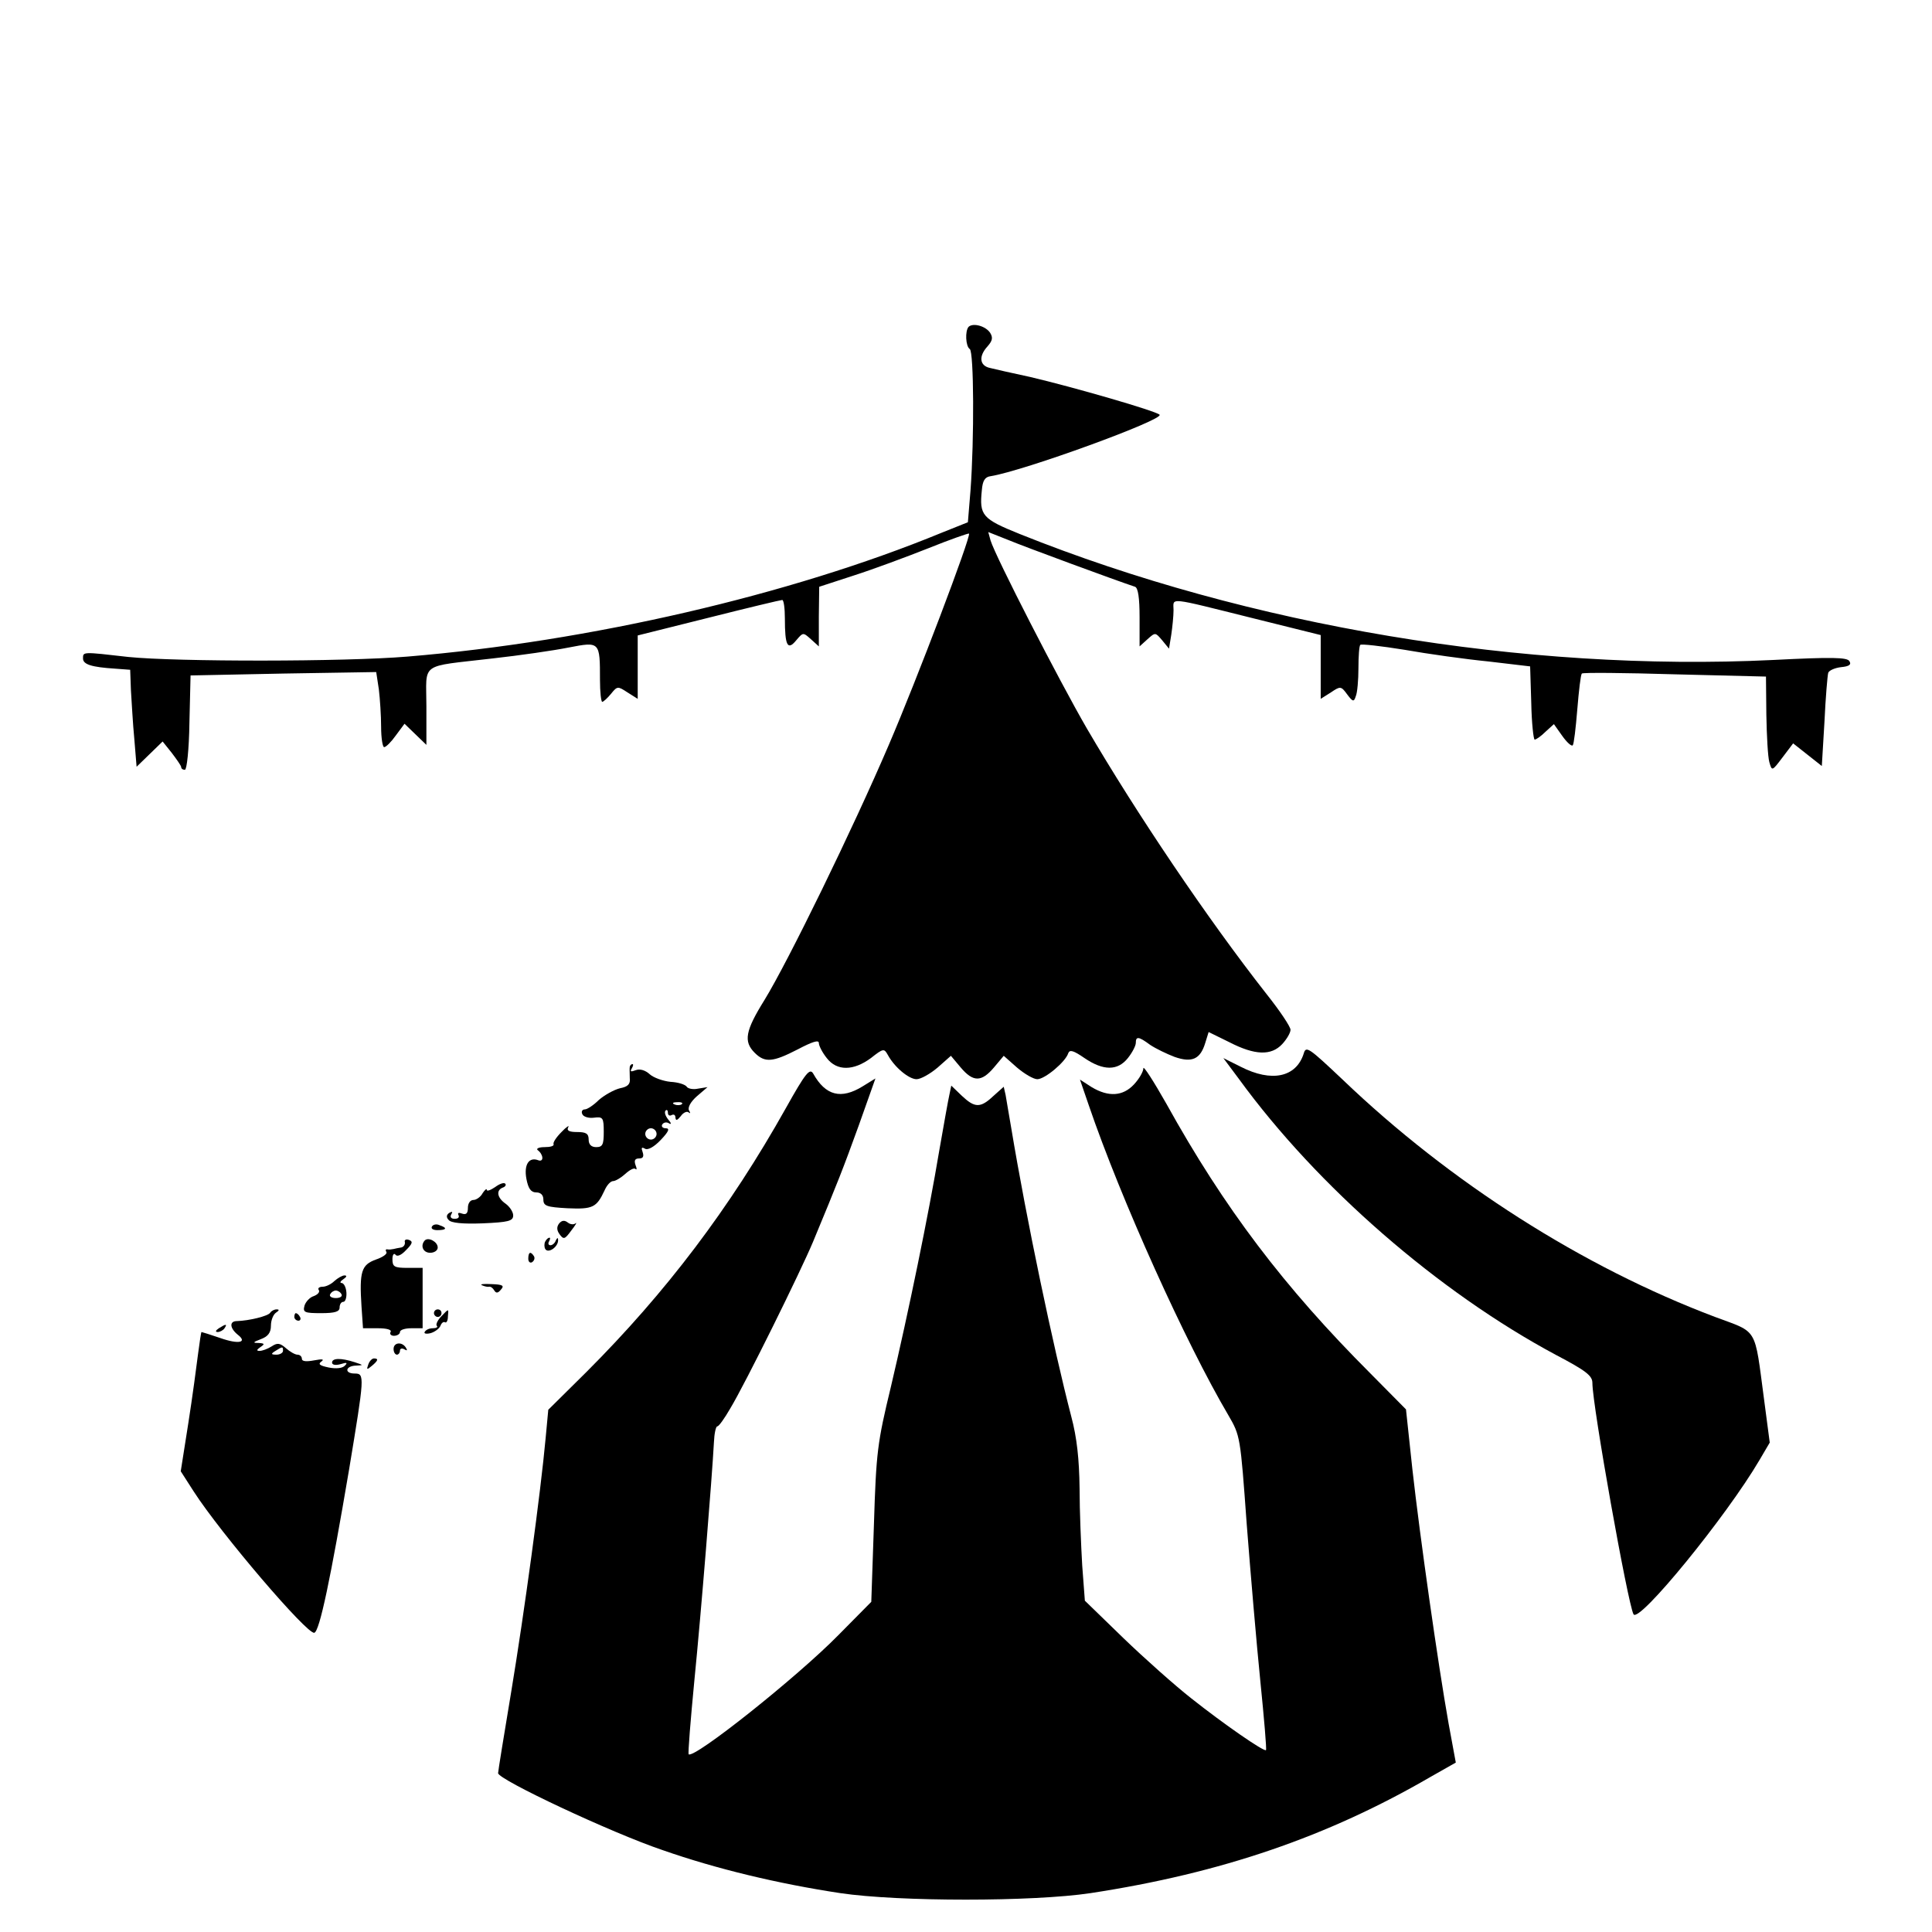
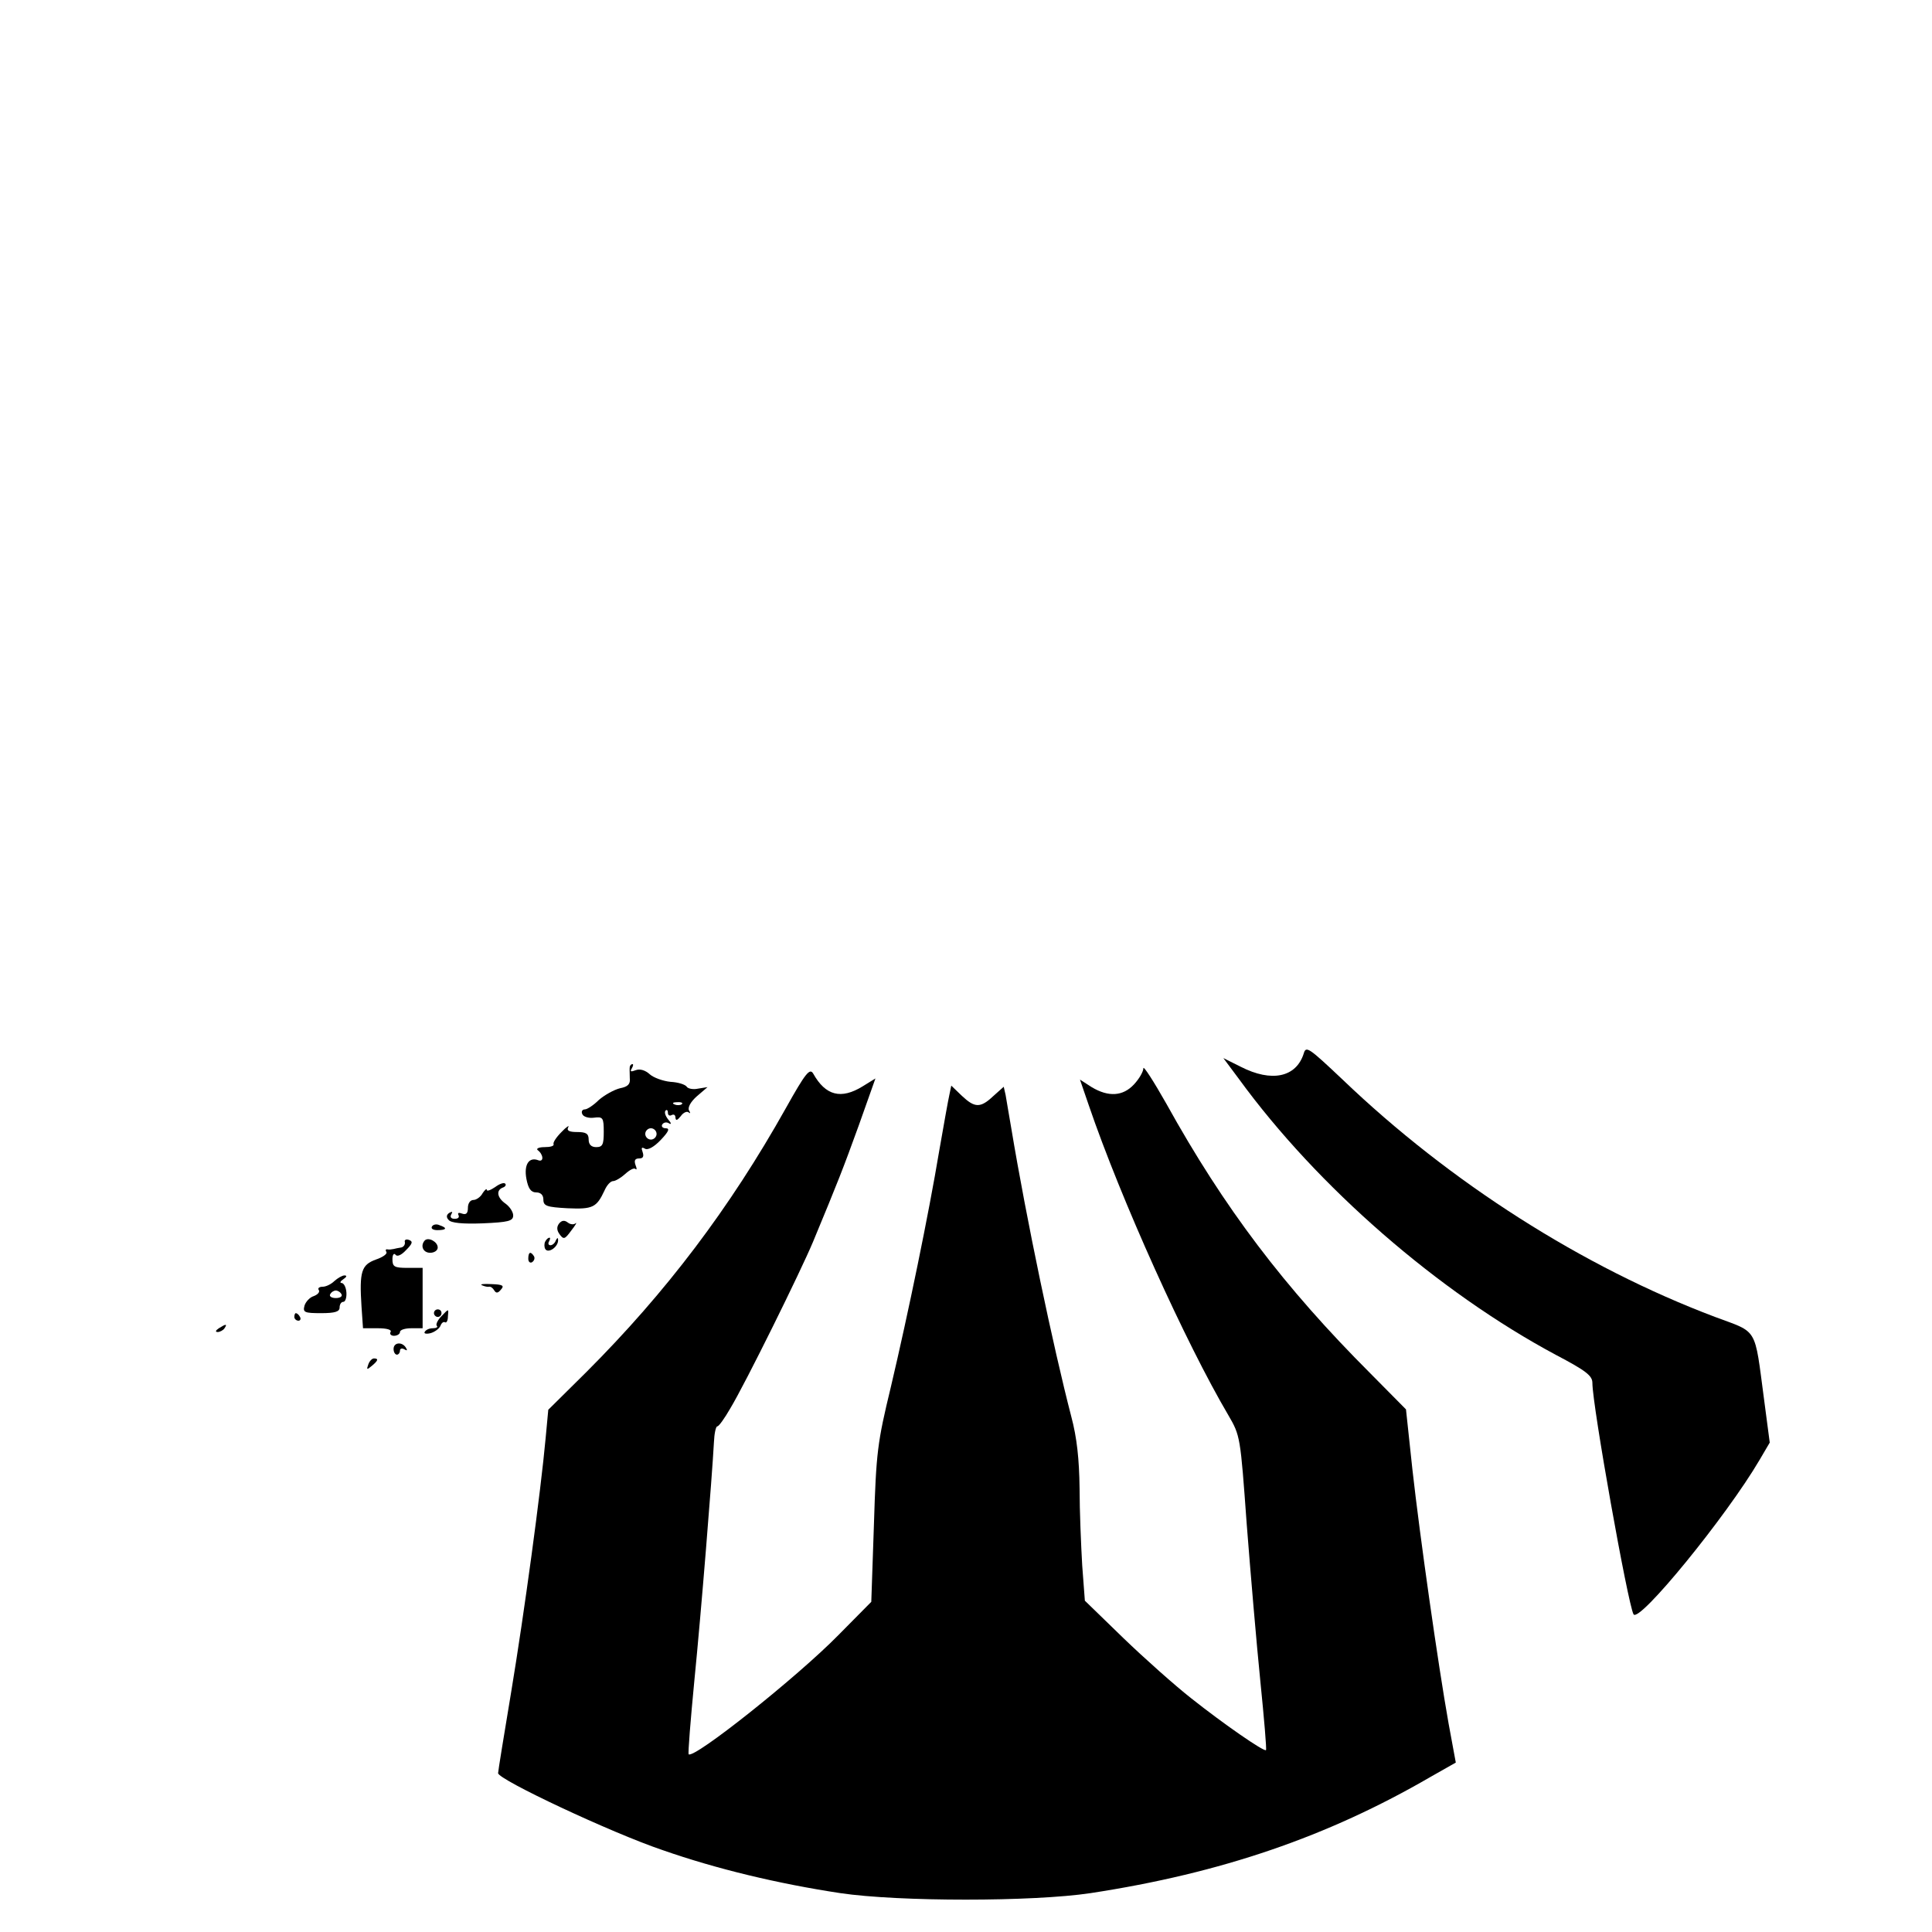
<svg xmlns="http://www.w3.org/2000/svg" version="1.0" width="512pt" height="512pt" viewBox="0 0 512 512" preserveAspectRatio="xMidYMid meet">
  <g transform="translate(0,512) scale(0.1,-0.1)" fill="#000000" stroke="none">
-     <path d="M2567 4254 c-10 -11 -8 -52 3 -59 11 -7 12 -238 2 -374 l-7 -85 -70 -28 c-401 -165 -933 -288 -1415 -328 -167 -14 -612 -14 -740 -1 -122 14 -120 14 -120 -4 0 -16 23 -23 85 -27 l40 -3 2 -55 c2 -30 5 -88 9 -129 l6 -73 34 33 35 34 24 -30 c13 -17 24 -33 25 -37 0 -5 4 -8 10 -8 5 0 11 53 12 125 l3 125 246 5 246 4 7 -46 c3 -25 6 -70 6 -99 0 -30 4 -54 8 -54 5 0 19 14 31 31 l23 31 29 -28 29 -28 0 102 c0 119 -21 104 175 127 72 8 162 21 202 29 83 16 83 16 83 -86 0 -32 3 -58 6 -58 3 0 14 10 23 21 17 21 18 21 44 4 l27 -17 0 84 0 84 188 47 c103 26 191 47 195 47 4 0 7 -22 7 -49 0 -72 7 -86 30 -58 18 21 18 22 39 3 l21 -19 0 79 1 79 92 30 c50 16 139 49 197 72 57 23 106 40 108 39 6 -7 -139 -389 -213 -561 -95 -222 -267 -574 -329 -675 -51 -82 -56 -110 -26 -140 27 -27 48 -25 114 9 38 20 56 26 56 17 0 -7 9 -25 21 -40 27 -35 71 -34 117 0 33 26 35 26 45 8 18 -33 56 -64 76 -64 11 0 36 14 56 31 l35 31 26 -31 c33 -39 55 -39 88 0 l26 31 35 -31 c20 -17 44 -31 54 -31 20 0 75 46 82 69 4 10 14 7 43 -13 50 -34 88 -34 115 0 12 15 21 33 21 40 0 18 7 18 38 -5 15 -10 44 -24 65 -32 46 -16 68 -6 81 37 l9 29 55 -27 c68 -35 111 -36 140 -5 12 13 22 30 22 38 0 8 -28 50 -63 94 -157 200 -345 479 -477 705 -73 126 -242 455 -255 498 l-6 22 53 -21 c43 -18 290 -109 336 -124 8 -3 12 -29 12 -81 l0 -77 21 19 c21 19 21 18 39 -3 l18 -22 6 37 c3 20 6 50 6 65 0 34 -20 36 213 -22 l177 -44 0 -85 0 -84 27 17 c25 17 27 17 43 -5 15 -20 18 -21 23 -5 4 9 7 43 7 74 0 32 2 60 5 62 2 3 55 -3 117 -13 62 -11 162 -25 223 -31 l110 -13 3 -97 c1 -53 6 -97 9 -97 4 0 17 9 29 21 l22 20 22 -31 c12 -17 25 -29 28 -25 3 3 8 46 12 95 4 49 9 92 12 95 2 3 113 2 246 -2 l242 -6 1 -101 c1 -56 4 -112 8 -126 7 -24 7 -24 35 13 l28 37 38 -30 38 -30 7 117 c3 65 8 123 10 130 2 6 17 13 34 15 22 2 28 7 22 16 -6 10 -46 11 -202 3 -659 -32 -1389 90 -1997 334 -99 40 -107 49 -100 116 2 25 8 35 23 37 88 14 461 150 448 163 -10 10 -228 73 -343 100 -47 10 -95 21 -107 24 -27 6 -30 31 -6 57 13 15 15 23 7 36 -12 18 -45 27 -57 16z" />
    <path d="M3455 2328 c-20 -63 -85 -77 -167 -35 l-46 23 41 -55 c209 -287 529 -565 841 -732 80 -42 96 -55 96 -74 0 -60 94 -586 109 -613 14 -25 246 259 334 409 l27 46 -15 114 c-26 195 -15 176 -130 219 -350 132 -702 356 -987 629 -90 85 -97 90 -103 69z" />
    <path d="M1669 2293 c-1 -5 0 -18 0 -30 2 -16 -5 -23 -26 -27 -16 -4 -41 -18 -56 -31 -14 -14 -31 -25 -37 -25 -7 0 -10 -6 -7 -12 2 -7 16 -12 31 -10 24 3 26 0 26 -38 0 -33 -3 -40 -20 -40 -13 0 -20 7 -20 20 0 16 -7 20 -31 20 -21 0 -28 4 -23 13 4 6 -5 1 -18 -13 -14 -14 -23 -28 -21 -32 2 -5 -8 -8 -24 -8 -15 0 -23 -4 -18 -8 15 -11 17 -32 2 -27 -25 10 -39 -11 -32 -49 5 -26 12 -36 26 -36 12 0 19 -7 19 -19 0 -17 9 -20 64 -23 67 -3 77 2 98 47 6 14 16 25 23 25 6 0 21 9 32 19 12 11 24 17 27 13 4 -3 4 1 0 11 -4 12 -1 17 10 17 10 0 13 5 9 17 -4 11 -3 14 6 9 7 -5 24 4 42 23 21 22 25 31 13 31 -8 0 -12 5 -9 10 4 6 12 7 18 3 7 -4 6 1 -2 10 -8 10 -11 20 -7 24 3 3 6 1 6 -6 0 -7 5 -9 10 -6 6 3 10 0 10 -7 1 -9 5 -7 14 4 7 10 17 14 21 10 5 -4 5 -1 1 5 -4 8 4 23 21 38 l28 24 -25 -4 c-13 -3 -27 0 -30 5 -4 6 -23 12 -43 13 -20 2 -45 11 -55 20 -12 11 -26 15 -37 11 -13 -5 -16 -4 -11 4 4 7 5 12 2 12 -3 0 -6 -3 -7 -7z m138 -99 c-3 -3 -12 -4 -19 -1 -8 3 -5 6 6 6 11 1 17 -2 13 -5z m-67 -79 c0 -8 -7 -15 -15 -15 -8 0 -15 7 -15 15 0 8 7 15 15 15 8 0 15 -7 15 -15z" />
    <path d="M3030 2289 c0 -9 -11 -28 -25 -43 -29 -31 -67 -34 -112 -7 l-31 20 23 -67 c86 -252 258 -632 370 -822 32 -55 32 -56 49 -290 10 -129 26 -316 36 -415 10 -99 17 -181 15 -183 -5 -5 -112 69 -199 138 -42 33 -123 105 -179 159 l-102 99 -7 93 c-3 52 -7 144 -7 205 -1 77 -7 134 -22 190 -48 185 -119 523 -159 764 -6 36 -13 75 -15 88 l-5 22 -28 -25 c-34 -32 -49 -31 -83 1 l-28 27 -5 -24 c-3 -13 -15 -80 -27 -149 -28 -168 -82 -430 -128 -625 -36 -149 -39 -173 -45 -365 l-7 -205 -87 -88 c-110 -112 -383 -329 -397 -316 -2 3 5 90 15 194 18 180 47 540 52 633 1 23 5 42 9 42 4 0 19 21 34 47 40 66 188 366 220 443 66 159 79 192 121 308 l44 124 -34 -21 c-57 -35 -98 -25 -131 34 -9 15 -20 2 -72 -91 -149 -266 -318 -489 -529 -700 l-101 -100 -7 -75 c-13 -143 -57 -466 -91 -671 -19 -114 -35 -212 -35 -217 0 -17 300 -158 436 -204 143 -50 306 -89 471 -114 155 -23 510 -23 663 0 347 53 629 150 901 308 l67 38 -19 103 c-28 157 -76 495 -96 674 l-17 159 -94 95 c-229 229 -388 439 -541 715 -34 60 -61 102 -61 94z" />
    <path d="M1312 1974 c-12 -8 -22 -12 -22 -7 0 4 -5 0 -11 -9 -5 -10 -17 -18 -24 -18 -9 0 -15 -9 -15 -21 0 -15 -5 -19 -16 -15 -8 3 -12 2 -9 -4 3 -6 -1 -10 -10 -10 -10 0 -13 5 -9 12 4 7 3 8 -5 4 -8 -5 -9 -12 -2 -19 6 -8 37 -11 90 -9 68 3 81 6 81 21 0 9 -9 23 -20 31 -23 16 -26 36 -7 43 6 2 9 7 6 10 -3 4 -15 0 -27 -9z" />
    <path d="M1482 1878 c-7 -9 -7 -18 1 -29 11 -15 14 -13 31 10 11 14 16 23 11 19 -4 -4 -14 -3 -20 2 -9 7 -16 6 -23 -2z" />
    <path d="M1145 1870 c-4 -6 3 -10 14 -10 25 0 27 6 6 13 -8 4 -17 2 -20 -3z" />
    <path d="M1073 1828 c1 -7 -4 -13 -10 -14 -7 -1 -16 -3 -20 -4 -5 -1 -12 -2 -16 -1 -5 1 -6 -2 -3 -7 3 -5 -10 -14 -28 -20 -38 -14 -44 -31 -38 -124 l4 -58 40 0 c23 0 37 -4 33 -10 -3 -5 1 -10 9 -10 9 0 16 5 16 10 0 6 14 10 30 10 l30 0 0 80 0 80 -40 0 c-35 0 -40 3 -40 23 0 12 4 17 8 12 4 -6 15 -2 28 12 17 17 19 23 8 27 -8 3 -13 0 -11 -6z" />
    <path d="M1126 1833 c-13 -14 -5 -33 14 -33 11 0 20 6 20 14 0 15 -24 28 -34 19z" />
    <path d="M1445 1830 c-3 -5 -3 -15 0 -20 8 -13 35 6 34 24 0 7 -2 6 -6 -1 -2 -7 -9 -13 -14 -13 -6 0 -7 5 -4 10 3 6 4 10 1 10 -3 0 -8 -4 -11 -10z" />
    <path d="M1400 1784 c0 -8 5 -12 10 -9 6 4 8 11 5 16 -9 14 -15 11 -15 -7z" />
    <path d="M886 1725 c-8 -8 -22 -15 -31 -15 -9 0 -14 -4 -10 -9 3 -5 -3 -12 -14 -16 -10 -3 -21 -15 -24 -25 -5 -18 0 -20 44 -20 37 0 49 4 49 15 0 8 4 15 10 15 5 0 9 11 8 25 -1 14 -7 25 -13 25 -5 0 -3 5 5 10 9 6 10 10 3 10 -6 0 -18 -7 -27 -15z m19 -35 c3 -5 -3 -10 -15 -10 -12 0 -18 5 -15 10 3 6 10 10 15 10 5 0 12 -4 15 -10z" />
    <path d="M1277 1714 c7 -3 15 -5 19 -4 4 1 10 -3 14 -10 5 -8 10 -7 18 3 9 10 4 13 -26 14 -20 1 -31 0 -25 -3z" />
-     <path d="M716 1641 c-6 -9 -56 -21 -88 -22 -21 0 -19 -19 2 -36 27 -21 2 -26 -46 -9 -26 9 -49 16 -50 16 -1 0 -5 -26 -9 -57 -4 -32 -15 -115 -26 -185 l-20 -127 34 -53 c72 -112 302 -381 320 -375 14 4 43 143 92 432 41 248 42 255 15 255 -28 0 -25 20 3 21 21 1 21 1 -3 9 -37 12 -60 11 -60 -1 0 -6 9 -8 23 -4 16 5 19 4 11 -4 -6 -7 -23 -9 -43 -5 -24 5 -29 9 -19 16 8 6 2 7 -19 3 -21 -4 -33 -3 -33 4 0 6 -5 11 -12 11 -6 0 -20 8 -30 17 -16 14 -23 15 -38 5 -11 -7 -25 -12 -32 -12 -9 0 -8 3 2 10 12 8 12 10 -5 11 -16 0 -15 2 6 10 19 7 27 17 27 36 0 14 6 29 13 34 9 6 10 9 2 9 -6 0 -14 -4 -17 -9z m34 -101 c0 -5 -8 -10 -17 -10 -15 0 -16 2 -3 10 19 12 20 12 20 0z" />
    <path d="M1150 1640 c0 -5 5 -10 10 -10 6 0 10 5 10 10 0 6 -4 10 -10 10 -5 0 -10 -4 -10 -10z" />
    <path d="M1168 1630 c-9 -10 -14 -21 -10 -24 3 -3 -2 -6 -11 -6 -9 0 -18 -4 -21 -9 -4 -5 3 -7 15 -4 11 3 23 12 26 19 3 8 8 12 12 10 4 -3 8 4 8 15 2 22 3 22 -19 -1z" />
    <path d="M780 1630 c0 -5 5 -10 11 -10 5 0 7 5 4 10 -3 6 -8 10 -11 10 -2 0 -4 -4 -4 -10z" />
    <path d="M580 1600 c-9 -6 -10 -10 -3 -10 6 0 15 5 18 10 8 12 4 12 -15 0z" />
    <path d="M1043 1545 c0 -8 4 -15 9 -15 4 0 8 5 8 11 0 5 5 7 12 3 7 -4 8 -3 4 4 -10 17 -33 15 -33 -3z" />
    <path d="M976 1504 c-5 -14 -4 -15 9 -4 17 14 19 20 6 20 -5 0 -12 -7 -15 -16z" />
  </g>
</svg>